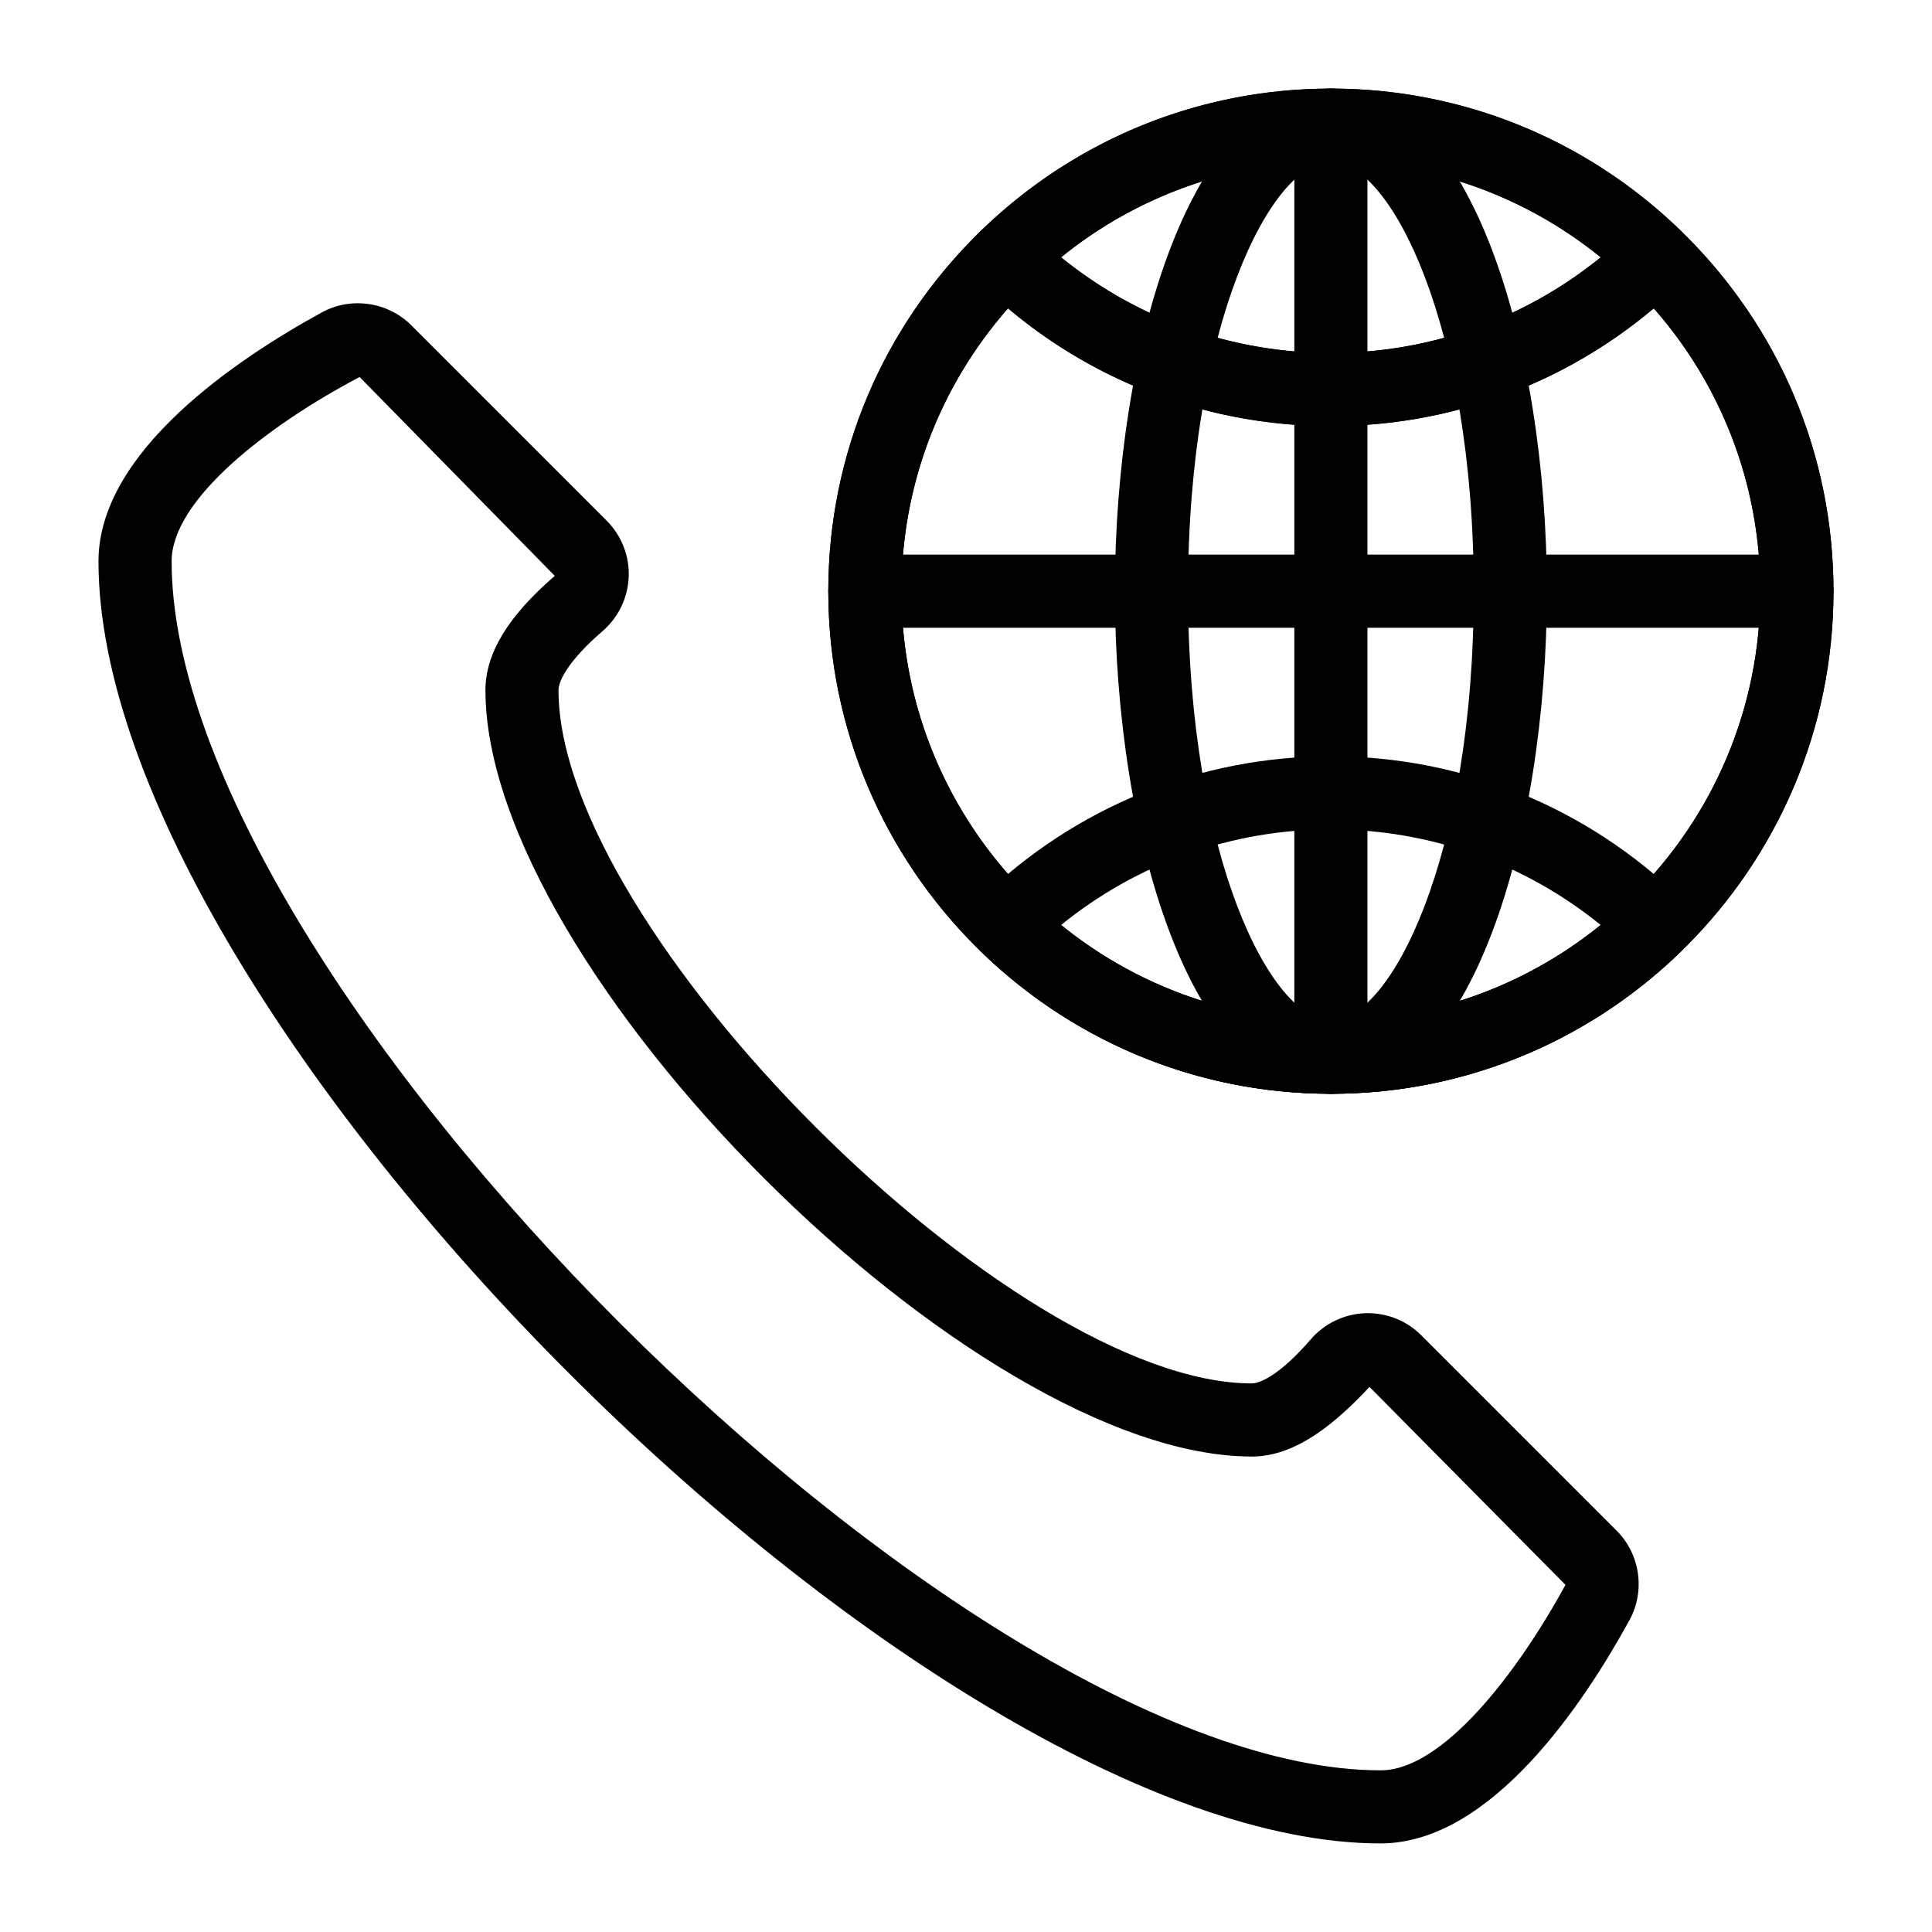
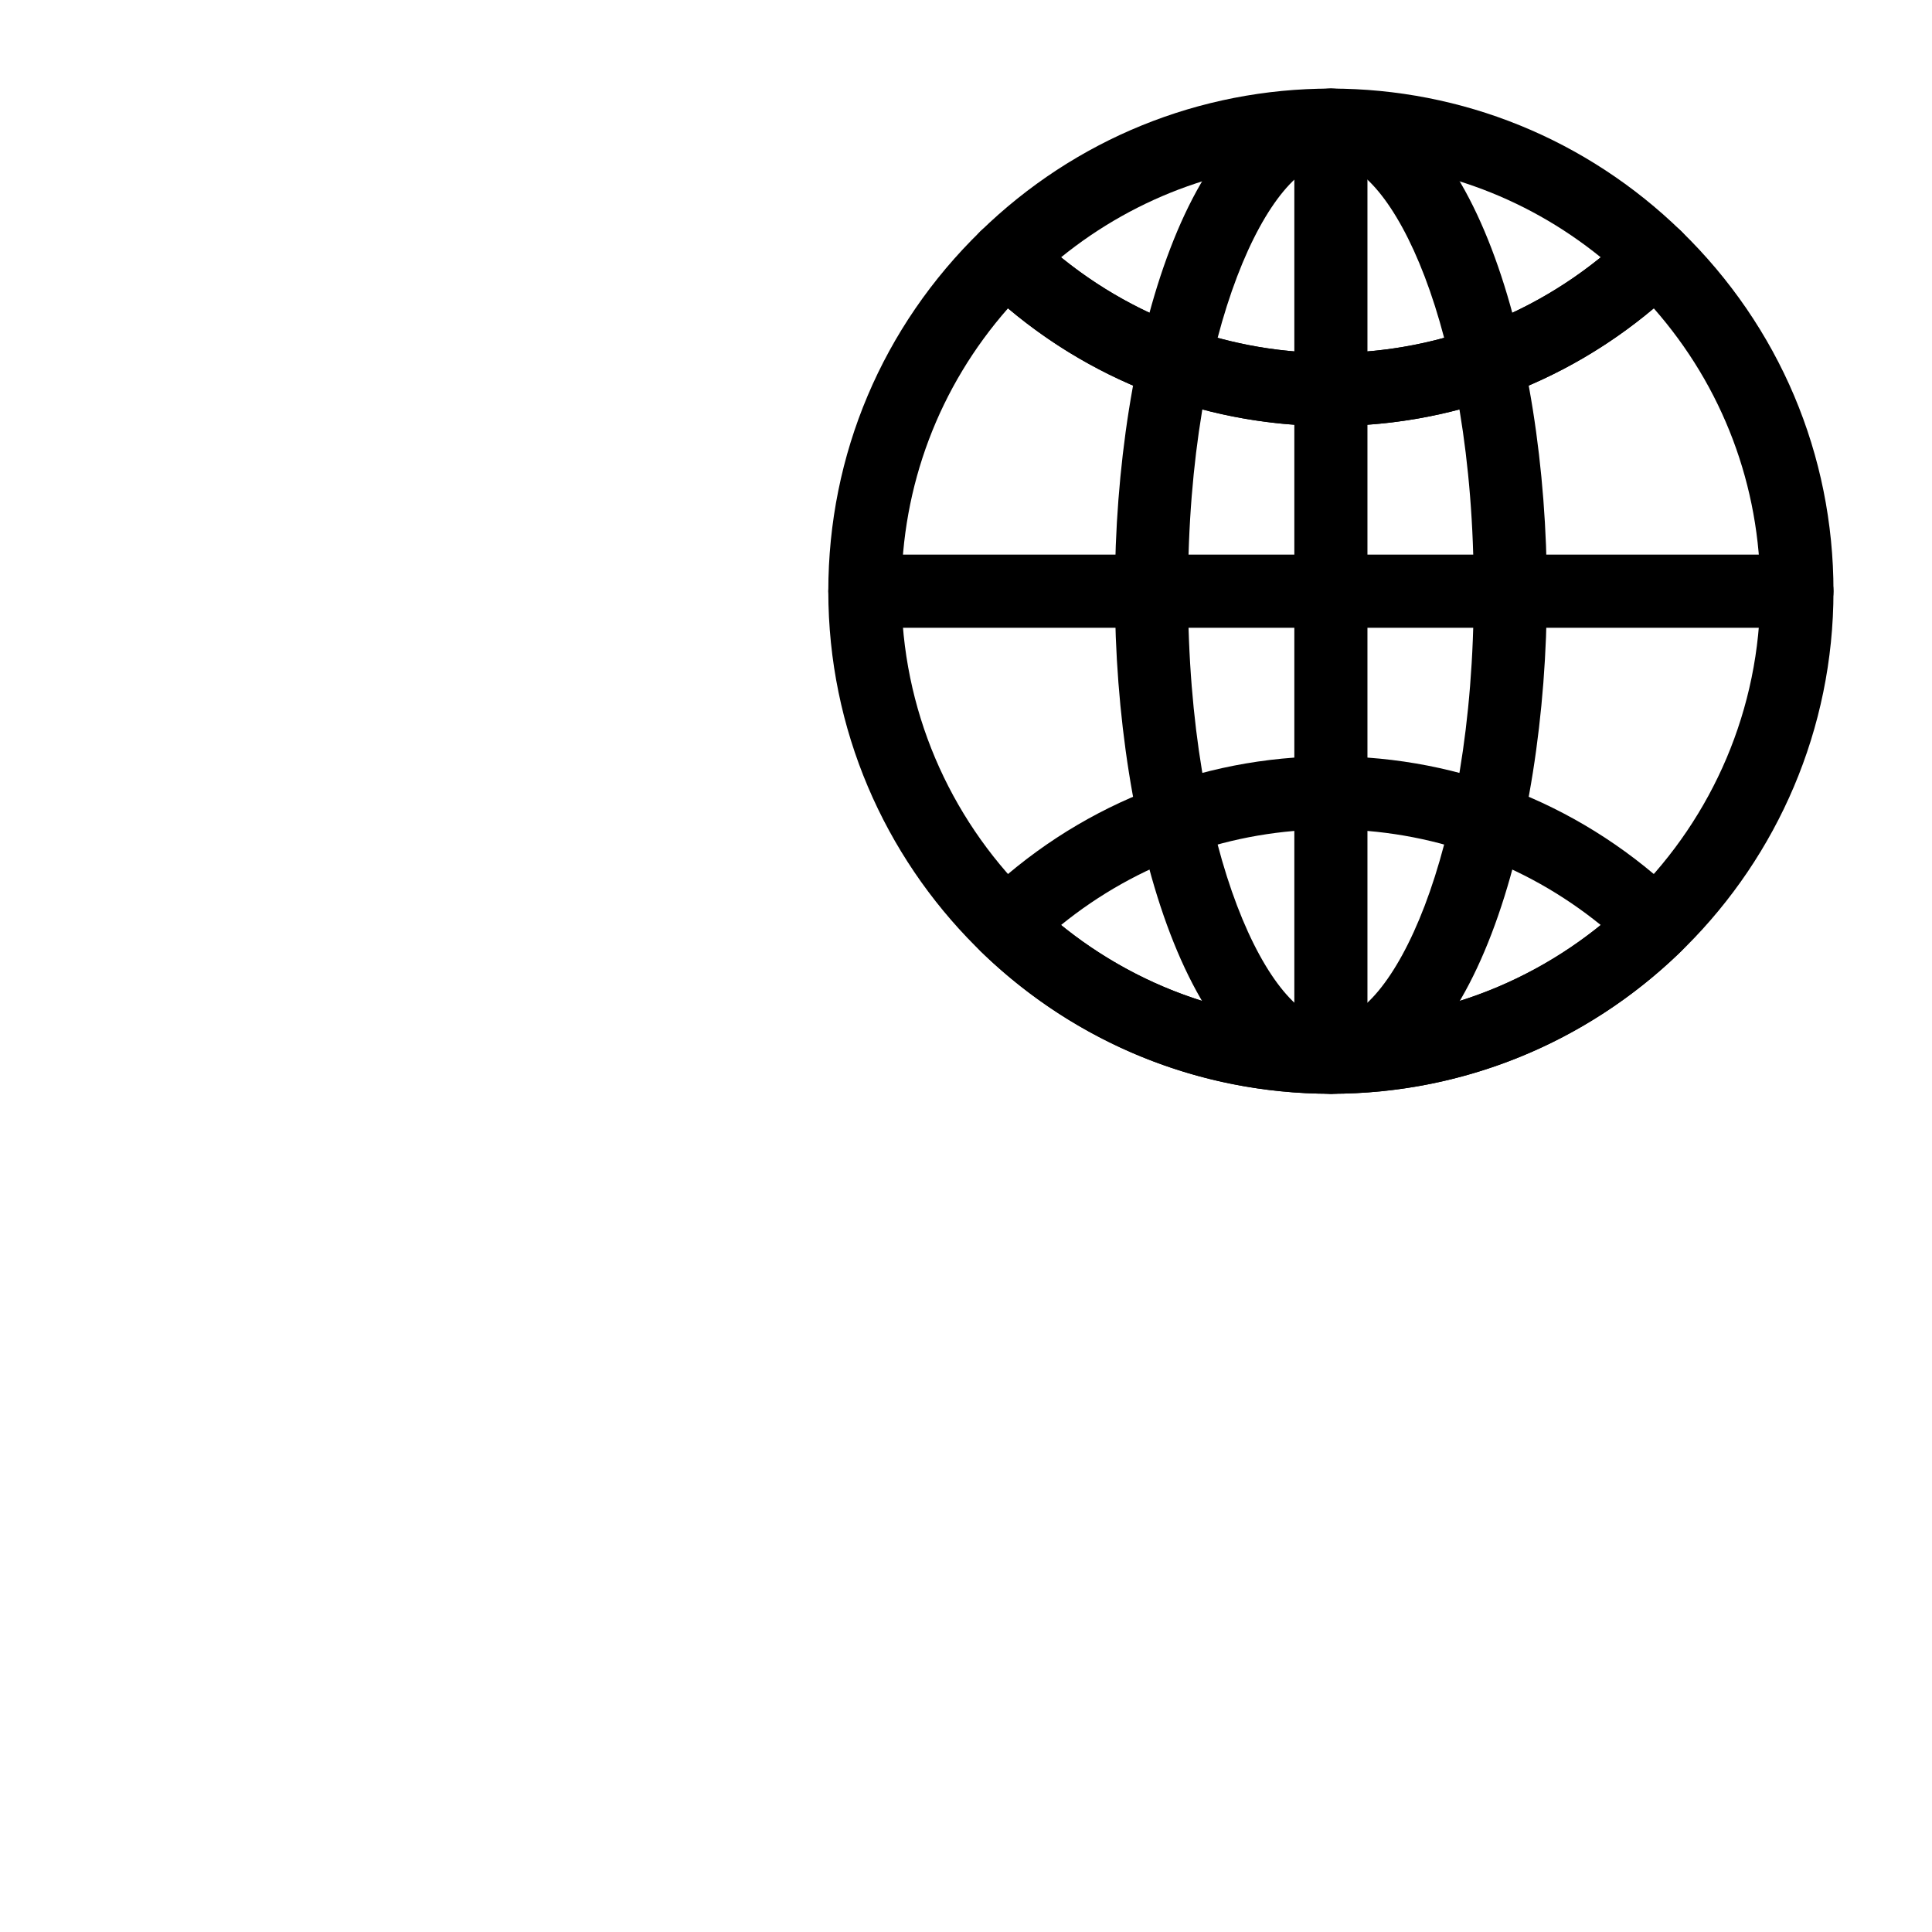
<svg xmlns="http://www.w3.org/2000/svg" fill="#000000" width="800px" height="800px" version="1.1" viewBox="144 144 512 512">
  <g>
-     <path d="m496.7 433.86c-73.441 0-133.19-59.75-133.19-133.19 0-73.441 59.75-133.19 133.19-133.19 73.441 0 133.19 59.75 133.19 133.2 0 73.438-59.75 133.19-133.19 133.19zm0-247.01c-62.758 0-113.81 51.059-113.81 113.82 0 62.758 51.055 113.81 113.81 113.81 62.758 0 113.81-51.055 113.81-113.81 0-62.758-51.055-113.82-113.81-113.82z" />
    <path d="m496.7 433.86c-73.441 0-133.19-59.75-133.19-133.19 0-36.203 14.336-70.09 40.363-95.418 3.766-3.66 9.746-3.66 13.512 0 21.395 20.82 49.559 32.289 79.316 32.289 29.758 0 57.922-11.469 79.316-32.289 3.766-3.66 9.746-3.66 13.512 0 26.027 25.328 40.363 59.215 40.363 95.418 0 73.441-59.75 133.19-133.19 133.19zm-85.57-208.15c-18.27 20.773-28.242 47.066-28.242 74.961 0 62.758 51.055 113.81 113.81 113.81 62.758 0 113.81-51.055 113.81-113.81 0-27.895-9.973-54.188-28.242-74.961-23.984 20.191-54.016 31.203-85.57 31.203-31.555 0-61.586-11.012-85.57-31.203z" />
-     <path d="m496.7 256.91c-34.828 0-67.801-13.418-92.828-37.773-1.875-1.824-2.934-4.328-2.934-6.945 0-2.617 1.059-5.117 2.934-6.945 25.027-24.359 58-37.773 92.828-37.773 34.828 0 67.801 13.418 92.828 37.773 1.875 1.824 2.934 4.328 2.934 6.945 0 2.617-1.059 5.117-2.934 6.945-25.027 24.359-58 37.773-92.828 37.773zm-71.512-44.719c20.23 16.41 45.254 25.344 71.512 25.344 26.254 0 51.281-8.934 71.512-25.344-20.23-16.41-45.254-25.344-71.512-25.344-26.254 0-51.281 8.934-71.512 25.344z" />
+     <path d="m496.7 256.91c-34.828 0-67.801-13.418-92.828-37.773-1.875-1.824-2.934-4.328-2.934-6.945 0-2.617 1.059-5.117 2.934-6.945 25.027-24.359 58-37.773 92.828-37.773 34.828 0 67.801 13.418 92.828 37.773 1.875 1.824 2.934 4.328 2.934 6.945 0 2.617-1.059 5.117-2.934 6.945-25.027 24.359-58 37.773-92.828 37.773m-71.512-44.719c20.23 16.41 45.254 25.344 71.512 25.344 26.254 0 51.281-8.934 71.512-25.344-20.23-16.41-45.254-25.344-71.512-25.344-26.254 0-51.281 8.934-71.512 25.344z" />
    <path d="m496.7 433.86c-34.828 0-67.801-13.418-92.828-37.773-1.875-1.824-2.934-4.328-2.934-6.945 0-2.617 1.059-5.117 2.934-6.945 25.027-24.359 58-37.773 92.828-37.773 34.828 0 67.801 13.418 92.828 37.773 1.875 1.824 2.934 4.328 2.934 6.945 0 2.617-1.059 5.117-2.934 6.945-25.027 24.359-58 37.773-92.828 37.773zm-71.512-44.719c20.23 16.41 45.254 25.344 71.512 25.344 26.254 0 51.281-8.934 71.512-25.344-20.23-16.41-45.254-25.344-71.512-25.344-26.254 0-51.281 8.934-71.512 25.344z" />
    <path d="m496.7 433.86c-37.184 0-57.242-68.625-57.242-133.19 0-64.566 20.059-133.19 57.242-133.19 37.184 0 57.242 68.625 57.242 133.2 0 64.562-20.059 133.19-57.242 133.19zm0-247.01c-15.809 0-37.863 43.301-37.863 113.82 0 70.516 22.055 113.81 37.863 113.81 15.809 0 37.863-43.297 37.863-113.81 0.004-70.516-22.051-113.82-37.863-113.82z" />
    <path d="m496.7 433.86c-5.356 0-9.688-4.34-9.688-9.688v-247.01c0-5.352 4.332-9.688 9.688-9.688 5.356 0 9.688 4.34 9.688 9.688v247.01c0 5.352-4.332 9.688-9.688 9.688z" />
    <path d="m620.2 310.36h-247c-5.356 0-9.688-4.34-9.688-9.688 0-5.352 4.332-9.688 9.688-9.688h247c5.356 0 9.688 4.34 9.688 9.688 0 5.348-4.332 9.688-9.688 9.688z" />
-     <path d="m509.89 632.53c-120.67 0-339.79-219.11-339.79-339.79 0-29.223 37.117-53.879 59.238-65.973 7.711-4.199 17.43-2.781 23.652 3.43l51.801 51.809c3.906 3.906 6.027 9.309 5.828 14.828-0.207 5.555-2.742 10.82-6.973 14.457-8.582 7.394-11.637 12.91-11.637 15.613 0 63.523 120.19 183.71 183.71 183.71 2.707 0 8.223-3.055 15.613-11.637 3.633-4.219 8.902-6.762 14.449-6.965 5.629-0.172 10.93 1.91 14.836 5.824l51.801 51.801c6.227 6.215 7.644 15.941 3.445 23.645-12.102 22.129-36.75 59.242-65.984 59.242zm-270.59-388.62c-24.422 12.859-49.816 32.543-49.816 48.836 0 110.8 209.61 320.41 320.41 320.41 16.301 0 35.992-25.391 48.973-49.152l-51.934-52.461c-11.543 12.445-21.457 18.453-31.195 18.453-74.027 0-203.09-129.07-203.09-203.09 0-9.734 6.008-19.641 18.375-30.293z" />
  </g>
</svg>